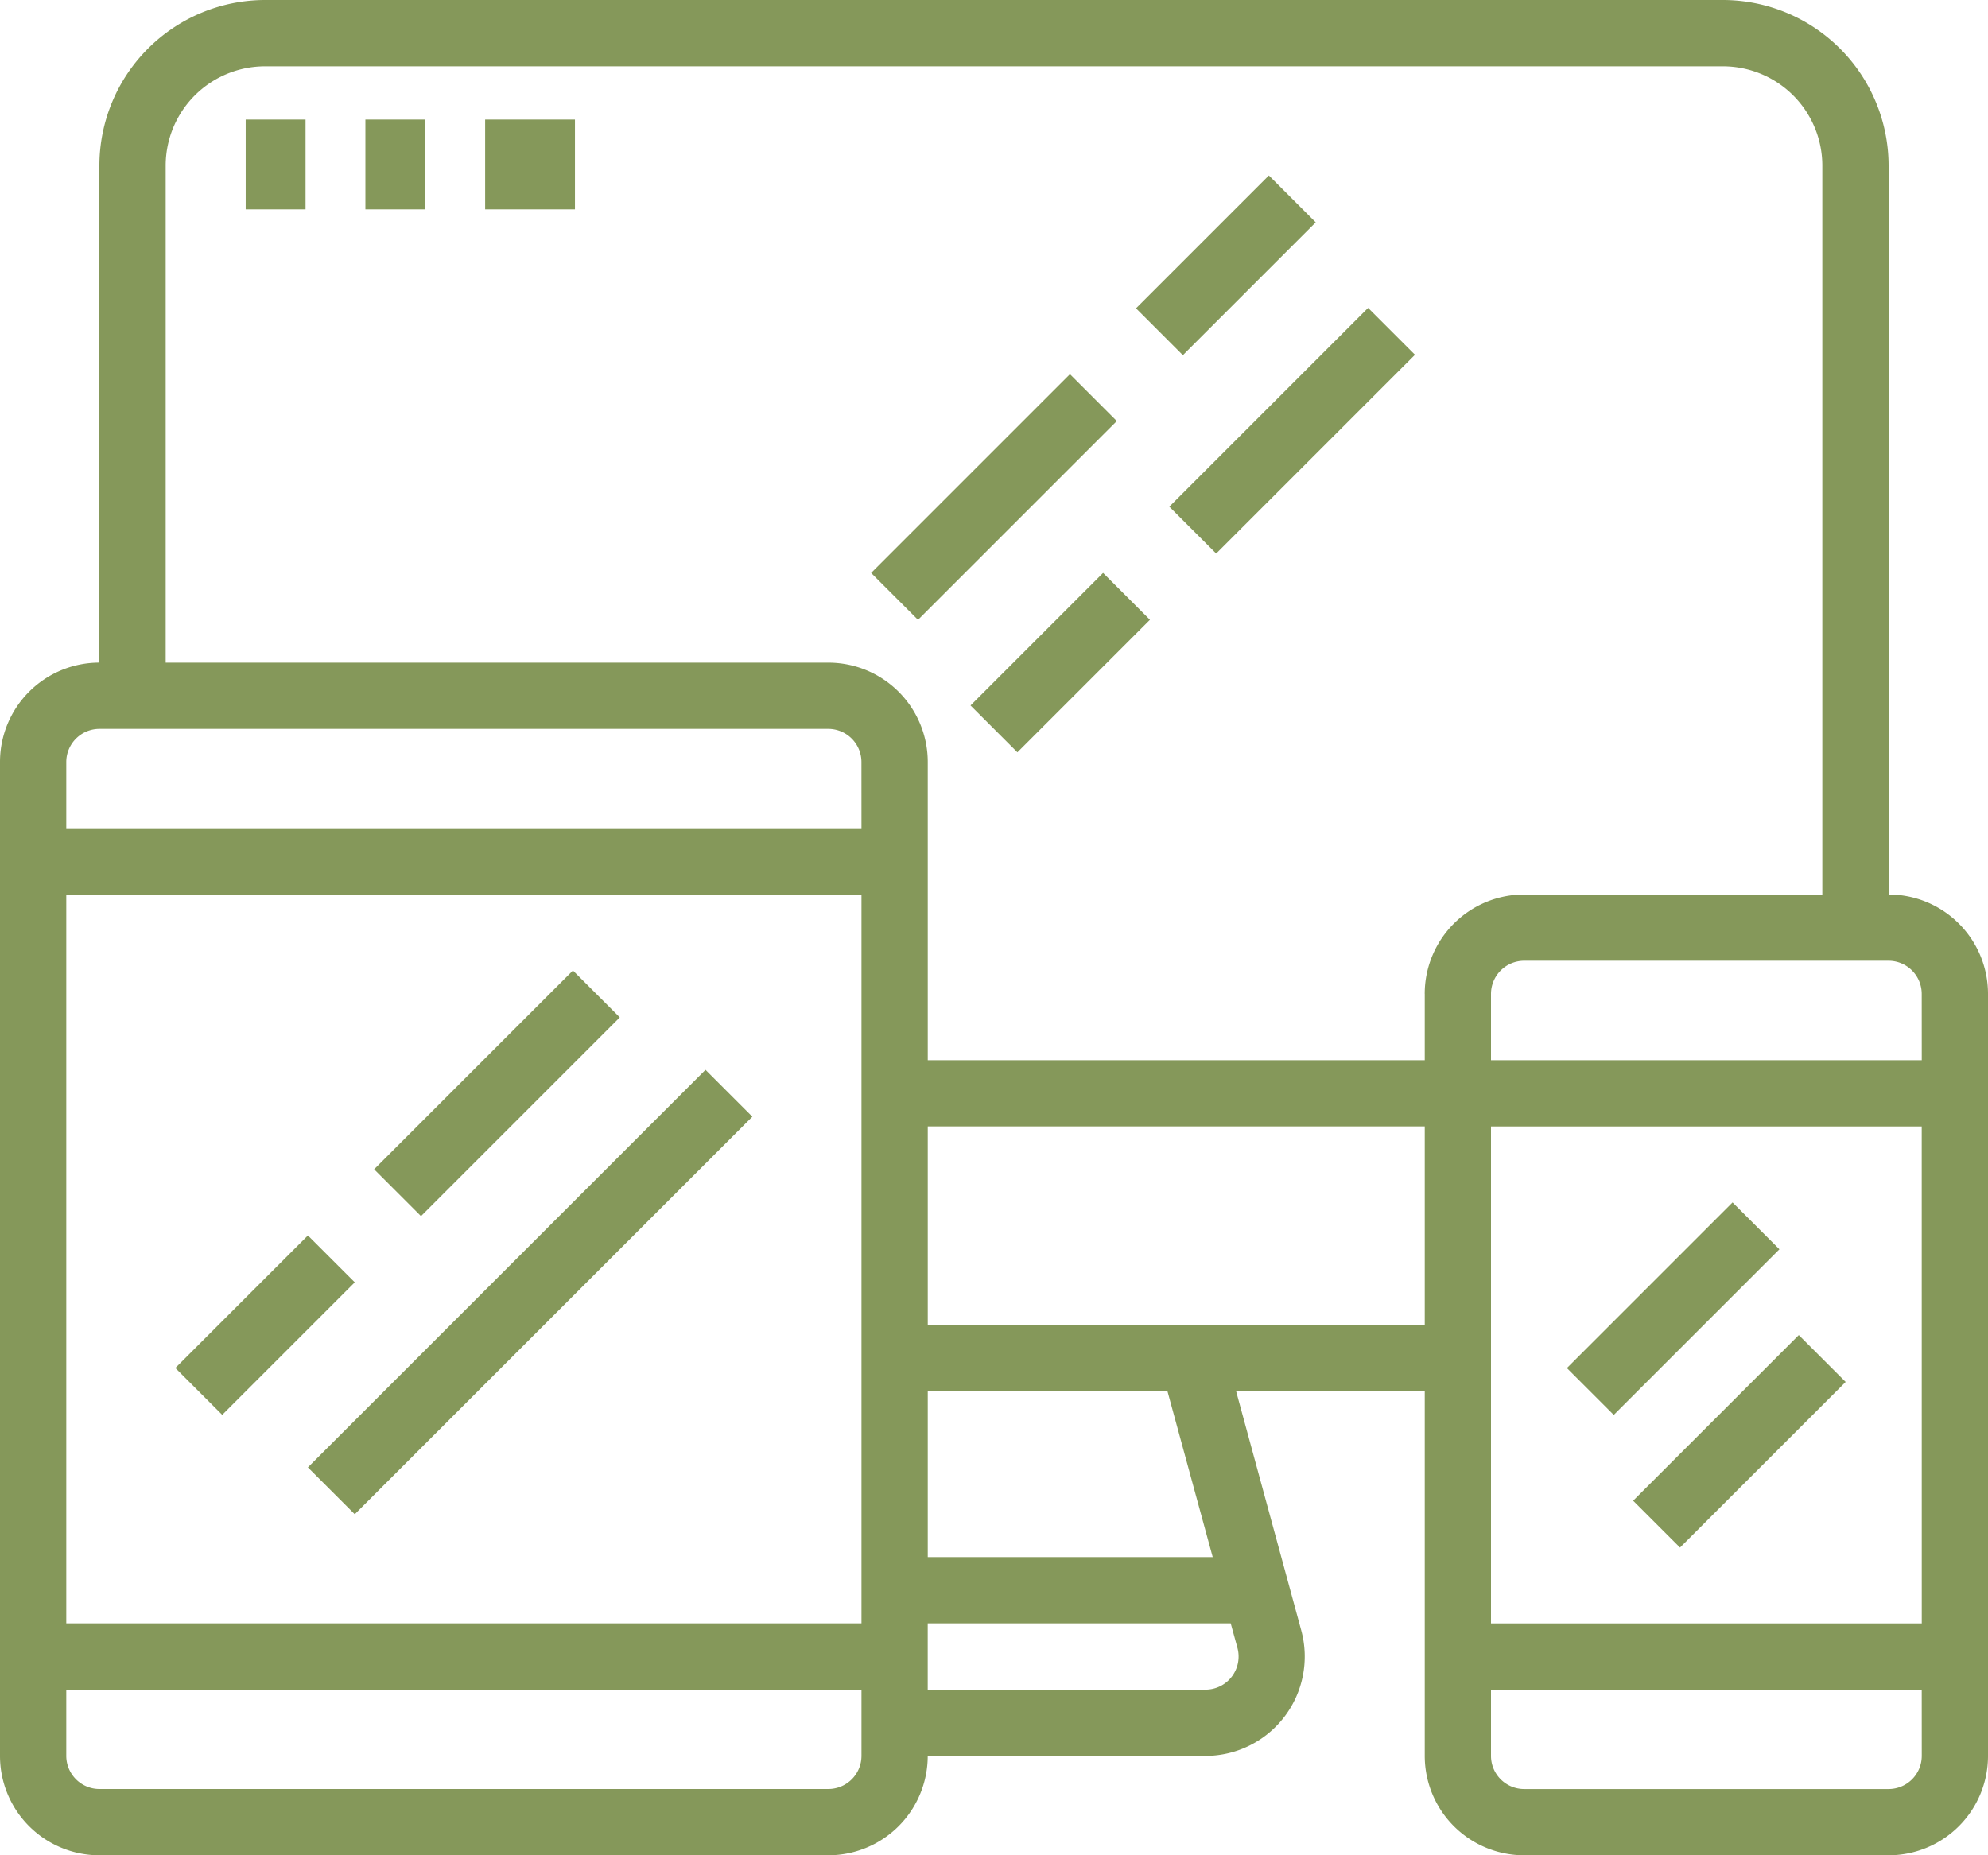
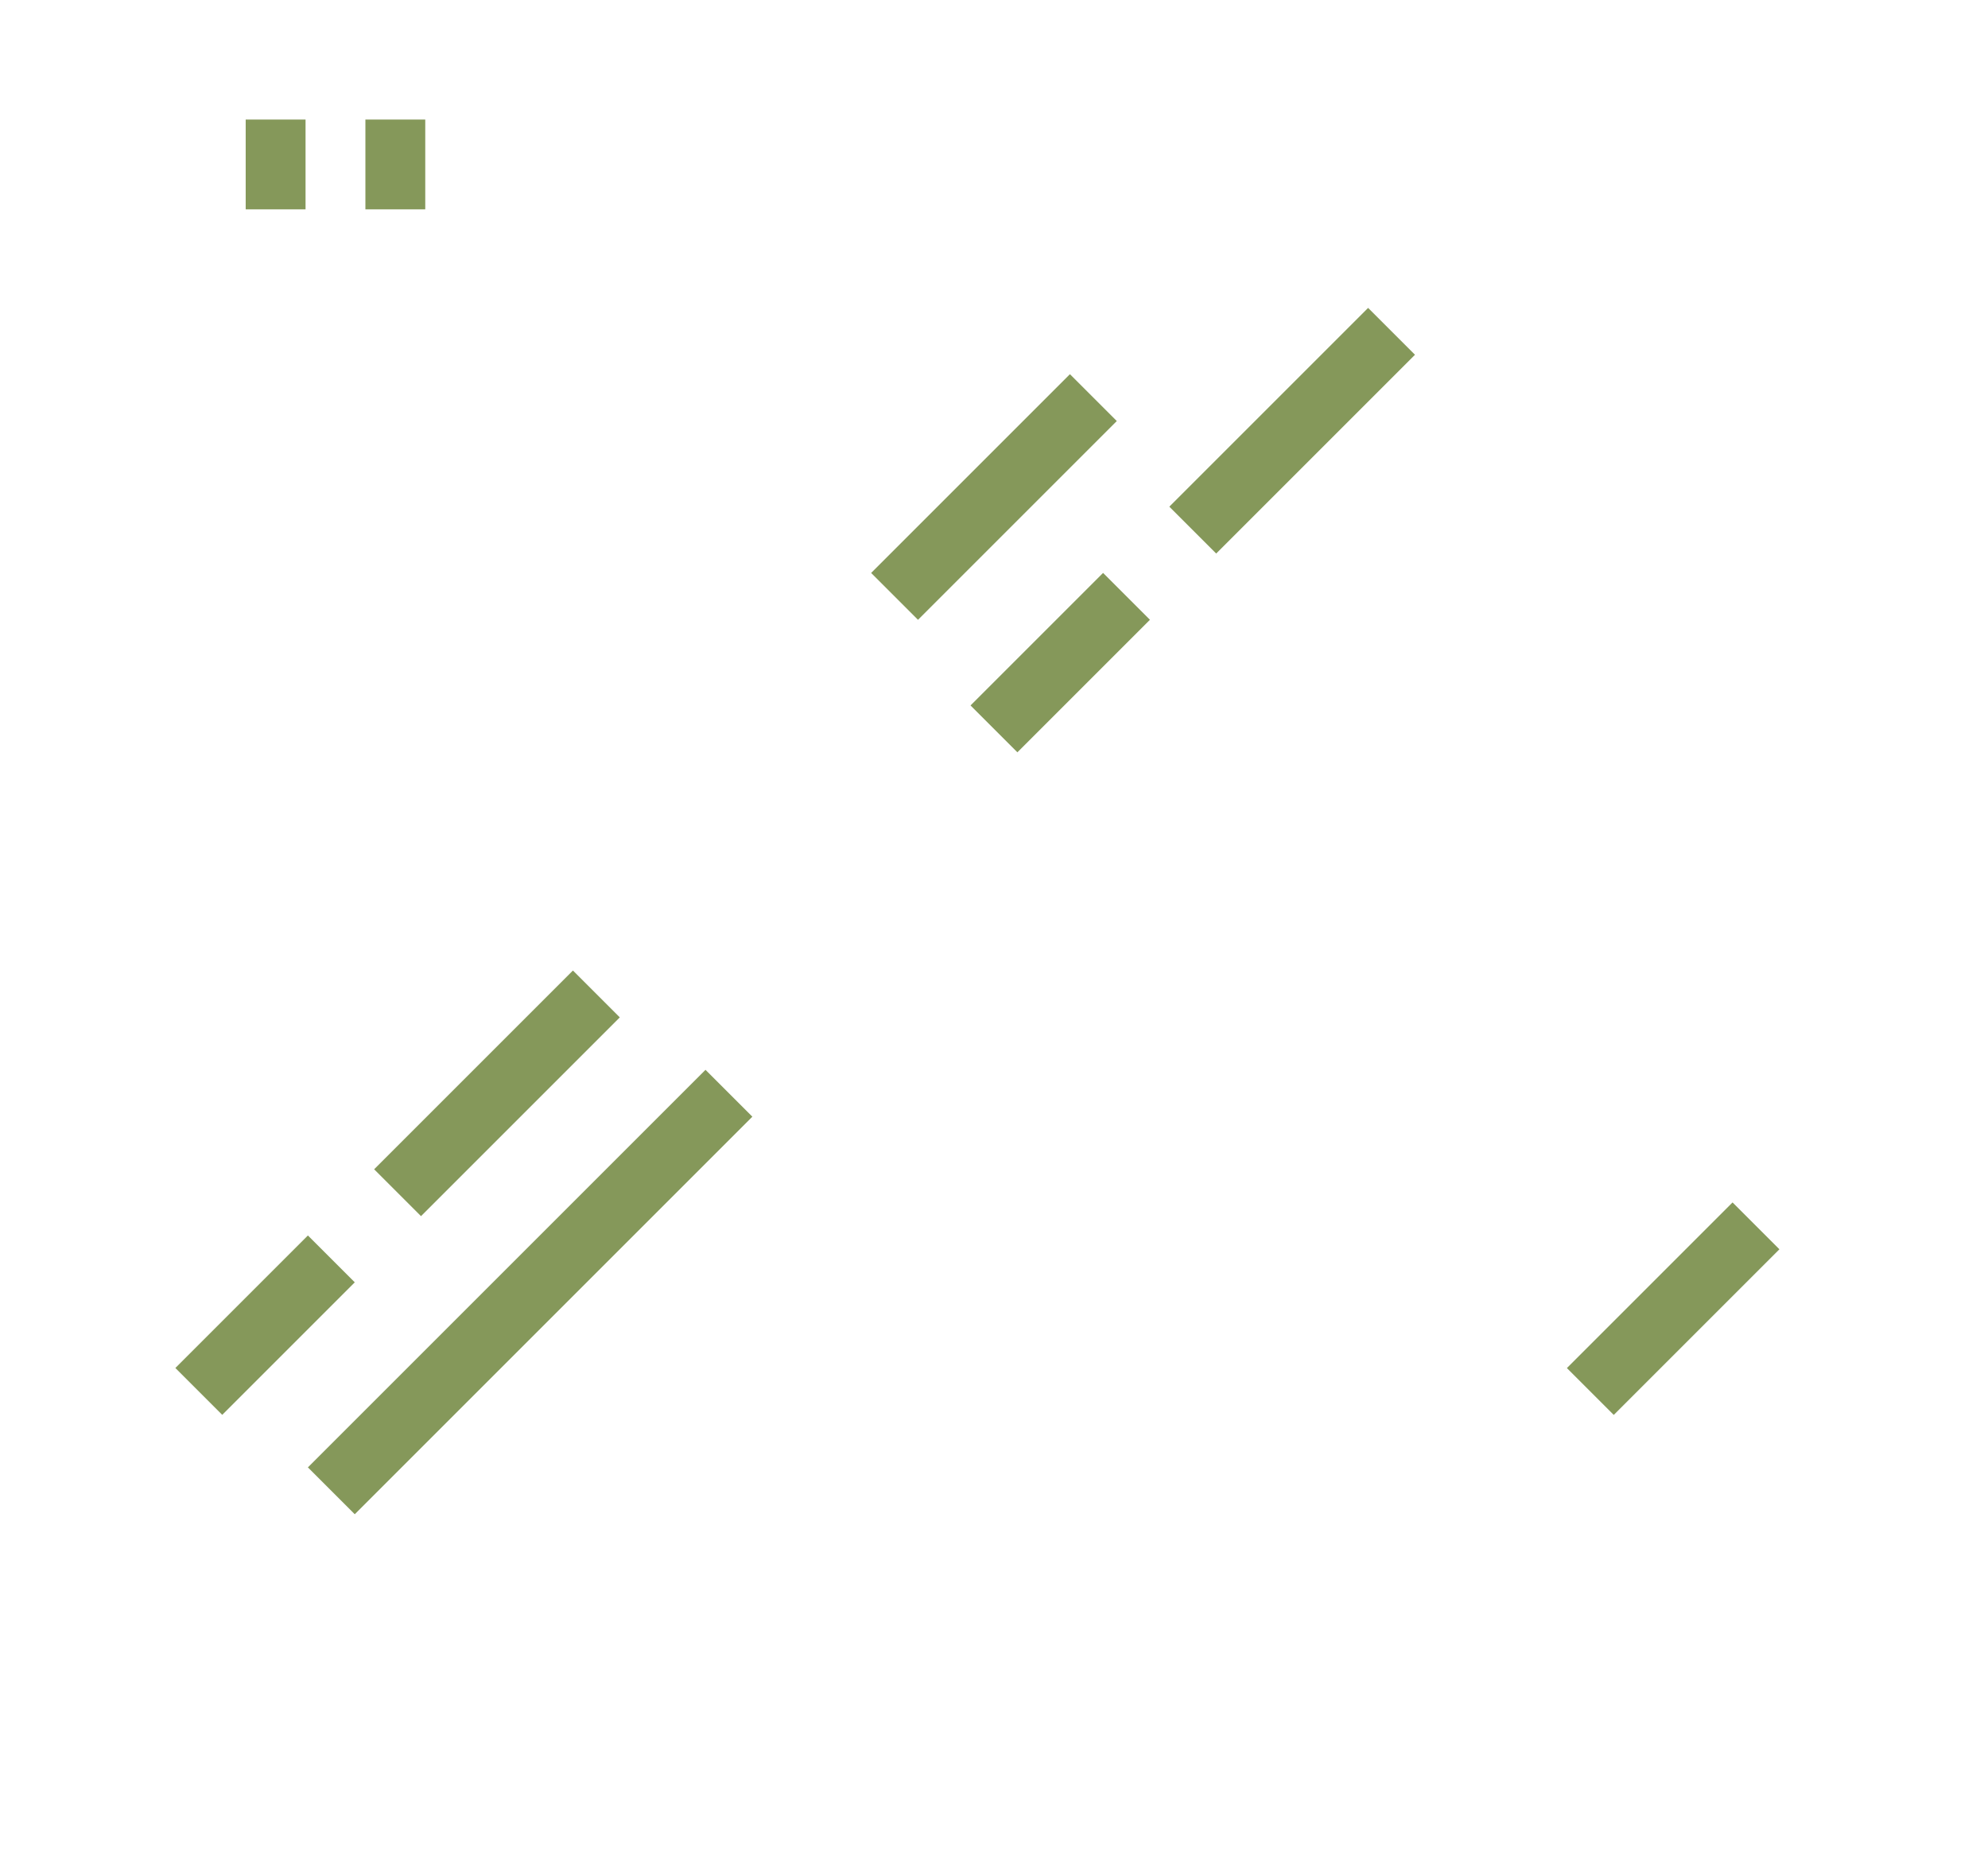
<svg xmlns="http://www.w3.org/2000/svg" width="56" height="52.267" viewBox="0 0 56 52.267">
  <defs>
    <style>.a{fill:#85985a;}</style>
  </defs>
  <g transform="translate(0 -16)">
    <g transform="translate(0 16)">
      <g transform="translate(0 0)">
-         <path class="a" d="M53.2,41.2V20.667A4.672,4.672,0,0,0,48.533,16H7.467A4.672,4.672,0,0,0,2.8,20.667v14a2.8,2.8,0,0,0-2.8,2.8v28a2.8,2.8,0,0,0,2.8,2.8H23.333a2.8,2.8,0,0,0,2.8-2.8h7.822a2.8,2.8,0,0,0,2.7-3.536L34.822,55.2h5.312V65.467a2.8,2.8,0,0,0,2.8,2.8H53.2a2.8,2.8,0,0,0,2.8-2.8V44A2.8,2.8,0,0,0,53.2,41.2ZM24.267,65.467a.935.935,0,0,1-.933.933H2.8a.935.935,0,0,1-.933-.933V63.6h22.4Zm0-3.733H1.867V41.2h22.4Zm0-22.4H1.867V37.467a.935.935,0,0,1,.933-.933H23.333a.935.935,0,0,1,.933.933Zm10.59,23.088a.933.933,0,0,1-.9,1.179H26.133V61.733h8.535Zm-8.723-2.555V55.2h6.754l1.273,4.667Zm14-6.533h-14v-5.6h14Zm0-9.333v1.867h-14v-8.4a2.8,2.8,0,0,0-2.8-2.8H4.667v-14a2.8,2.8,0,0,1,2.8-2.8H48.533a2.8,2.8,0,0,1,2.8,2.8V41.2h-8.4A2.8,2.8,0,0,0,40.133,44Zm14,21.467a.935.935,0,0,1-.933.933H42.933A.935.935,0,0,1,42,65.467V63.6H54.133Zm0-3.733H42v-14H54.133Zm0-15.867H42V44a.935.935,0,0,1,.933-.933H53.2a.935.935,0,0,1,.933.933Z" transform="translate(0 -16)" />
-       </g>
+         </g>
    </g>
    <g transform="translate(4.94 50.806)">
      <g transform="translate(0 0)">
        <rect class="a" width="5.28" height="1.867" transform="translate(0 3.733) rotate(-45)" />
      </g>
    </g>
    <g transform="translate(8.673 46.139)">
      <g transform="translate(0 0)">
        <rect class="a" width="15.839" height="1.867" transform="translate(0 11.2) rotate(-45)" />
      </g>
    </g>
    <g transform="translate(10.539 43.341)">
      <g transform="translate(0)">
        <rect class="a" width="7.919" height="1.867" transform="translate(0 5.6) rotate(-45)" />
      </g>
    </g>
    <g transform="translate(44.138 49.875)">
      <g transform="translate(0 0)">
        <rect class="a" width="6.599" height="1.867" transform="translate(0 4.666) rotate(-45)" />
      </g>
    </g>
    <g transform="translate(46.004 53.612)">
      <g transform="translate(0 0)">
-         <rect class="a" width="6.599" height="1.867" transform="translate(0 4.666) rotate(-45)" />
-       </g>
+         </g>
    </g>
    <g transform="translate(24.539 26.541)">
      <g transform="translate(0)">
        <rect class="a" width="7.919" height="1.867" transform="translate(0 5.6) rotate(-45)" />
      </g>
    </g>
    <g transform="translate(32.939 24.674)">
      <g transform="translate(0)">
        <rect class="a" width="7.919" height="1.867" transform="translate(0 5.6) rotate(-45)" />
      </g>
    </g>
    <g transform="translate(27.339 32.141)">
      <g transform="translate(0 0)">
        <rect class="a" width="5.28" height="1.867" transform="translate(0 3.733) rotate(-45)" />
      </g>
    </g>
    <g transform="translate(32 20.943)">
      <g transform="translate(0 0)">
-         <rect class="a" width="5.293" height="1.867" transform="translate(0 3.743) rotate(-45)" />
-       </g>
+         </g>
    </g>
    <g transform="translate(6.921 19.368)">
      <g transform="translate(0 0)">
        <rect class="a" width="1.686" height="2.53" transform="translate(0 0)" />
      </g>
    </g>
    <g transform="translate(10.293 19.368)">
      <g transform="translate(0 0)">
        <rect class="a" width="1.686" height="2.53" transform="translate(0 0)" />
      </g>
    </g>
    <g transform="translate(13.666 19.368)">
      <g transform="translate(0 0)">
-         <rect class="a" width="2.53" height="2.53" transform="translate(0 0)" />
-       </g>
+         </g>
    </g>
  </g>
</svg>